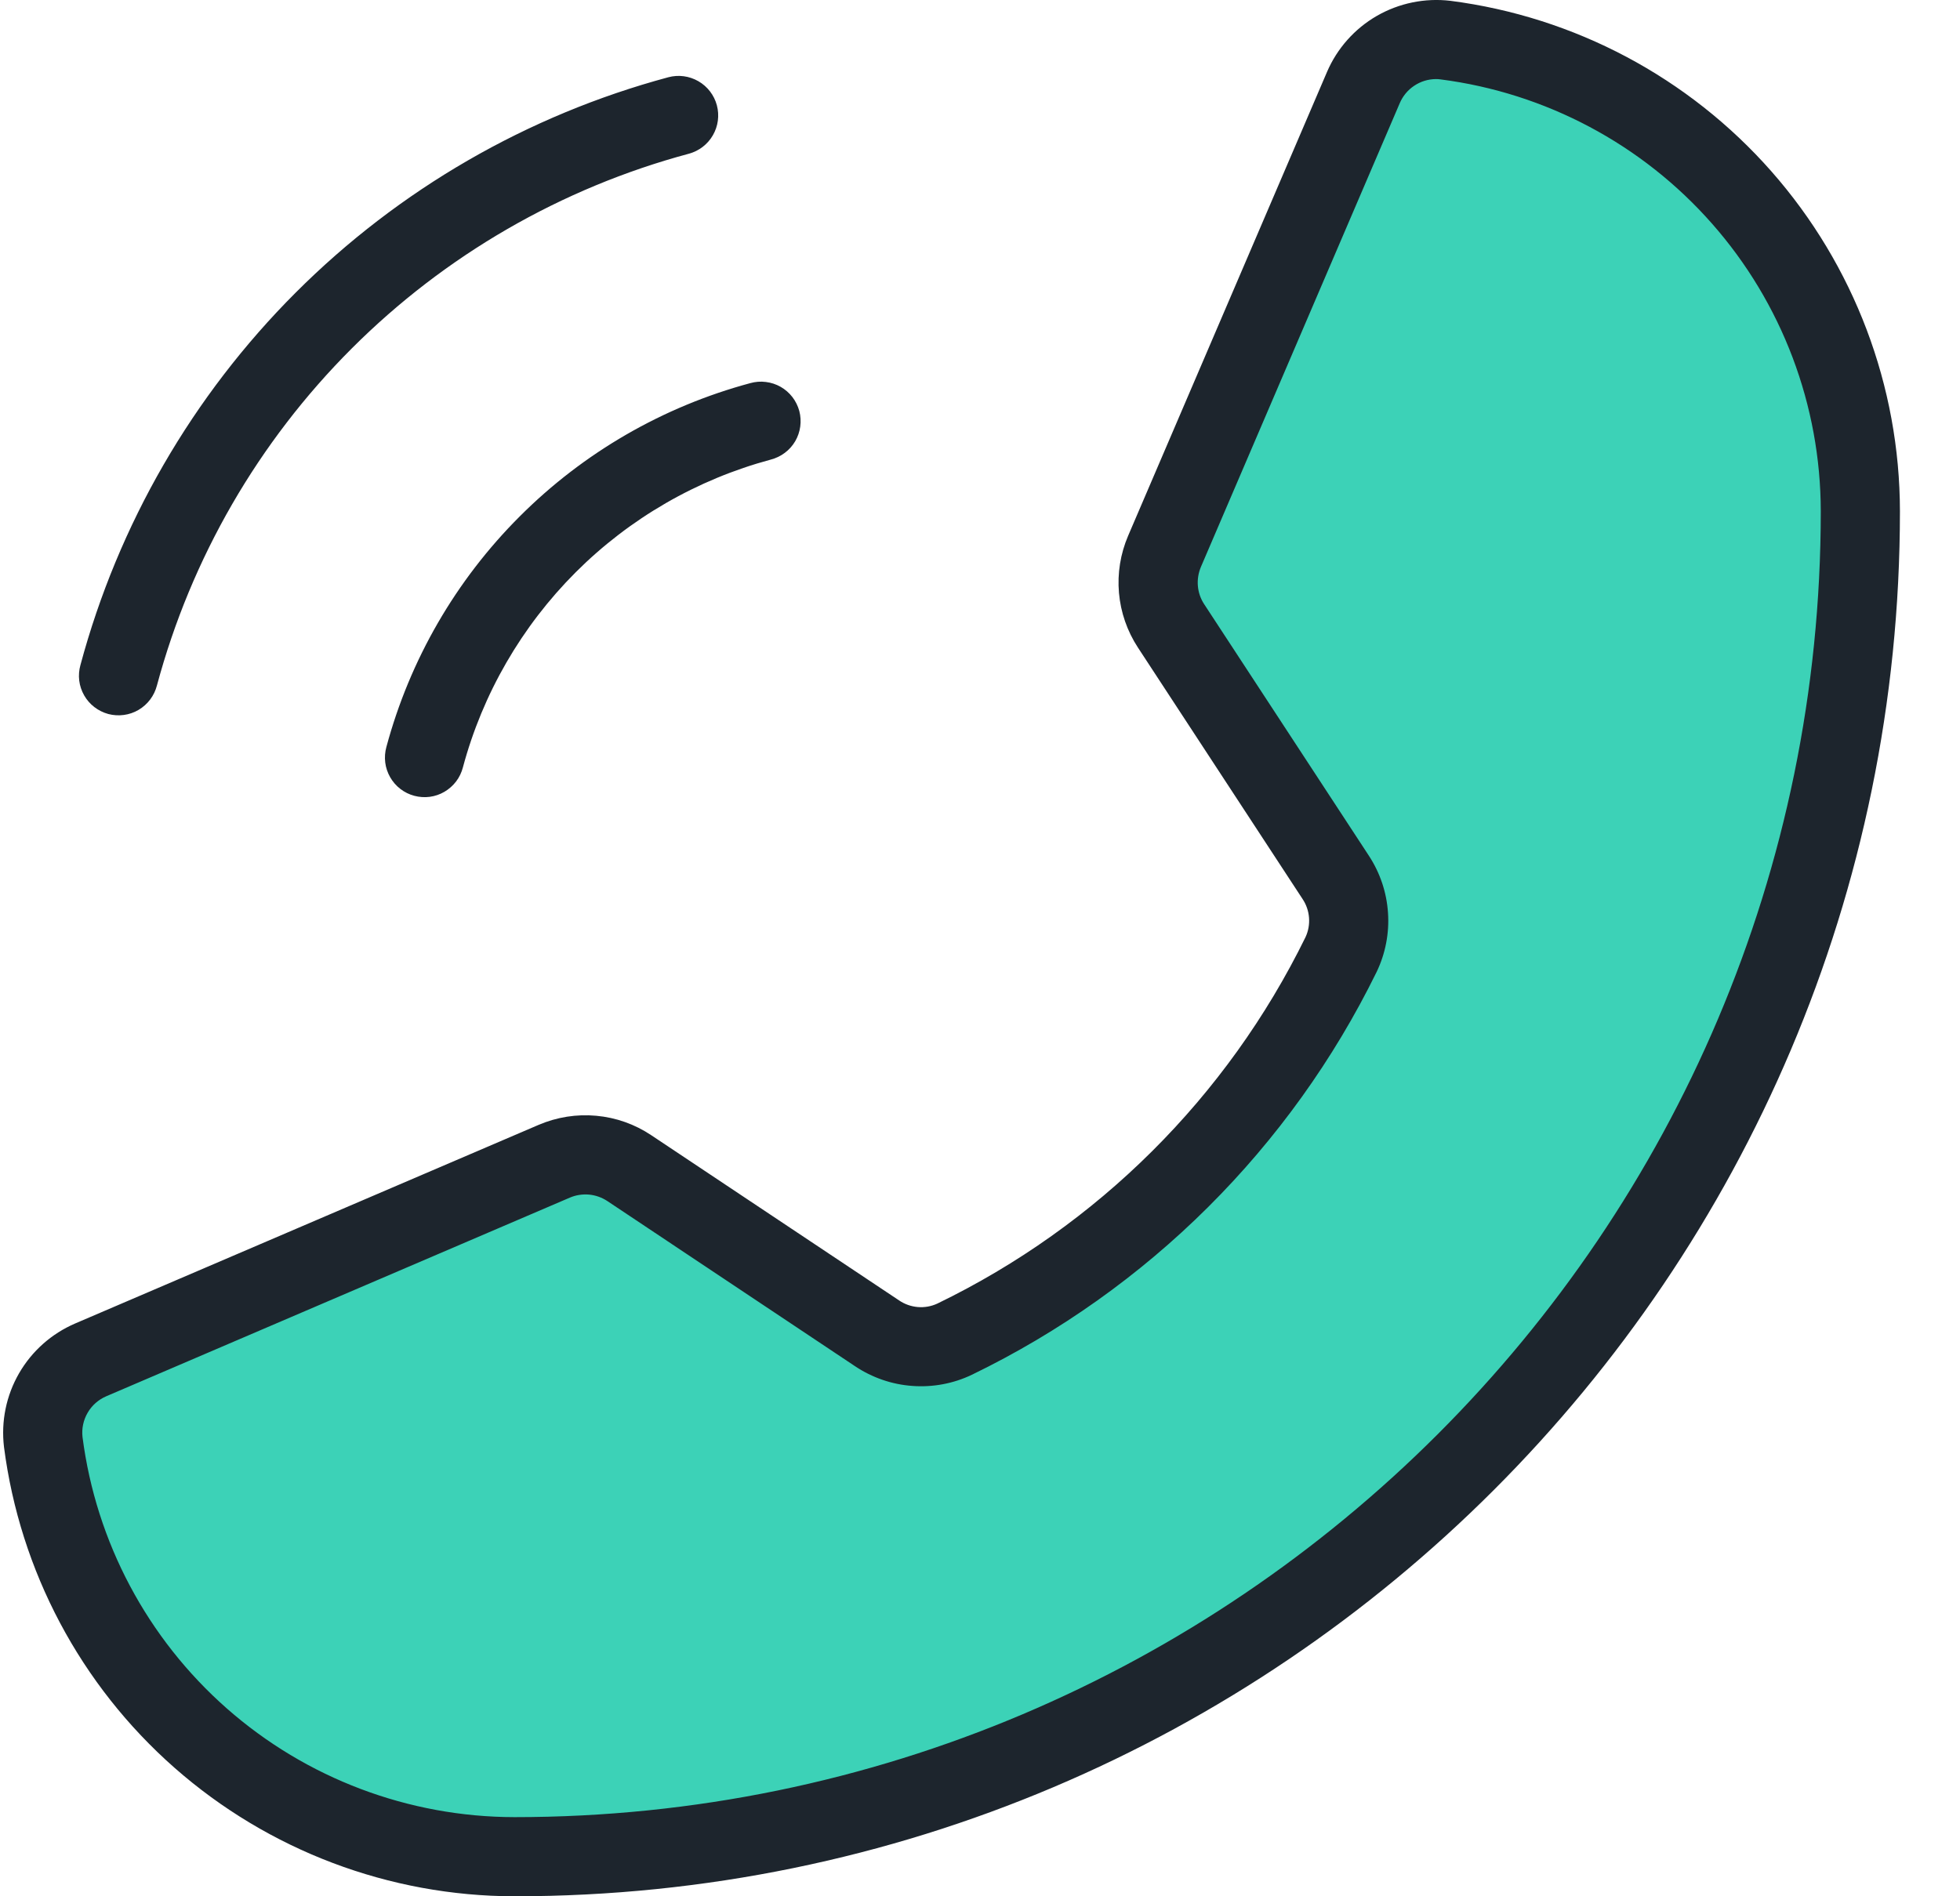
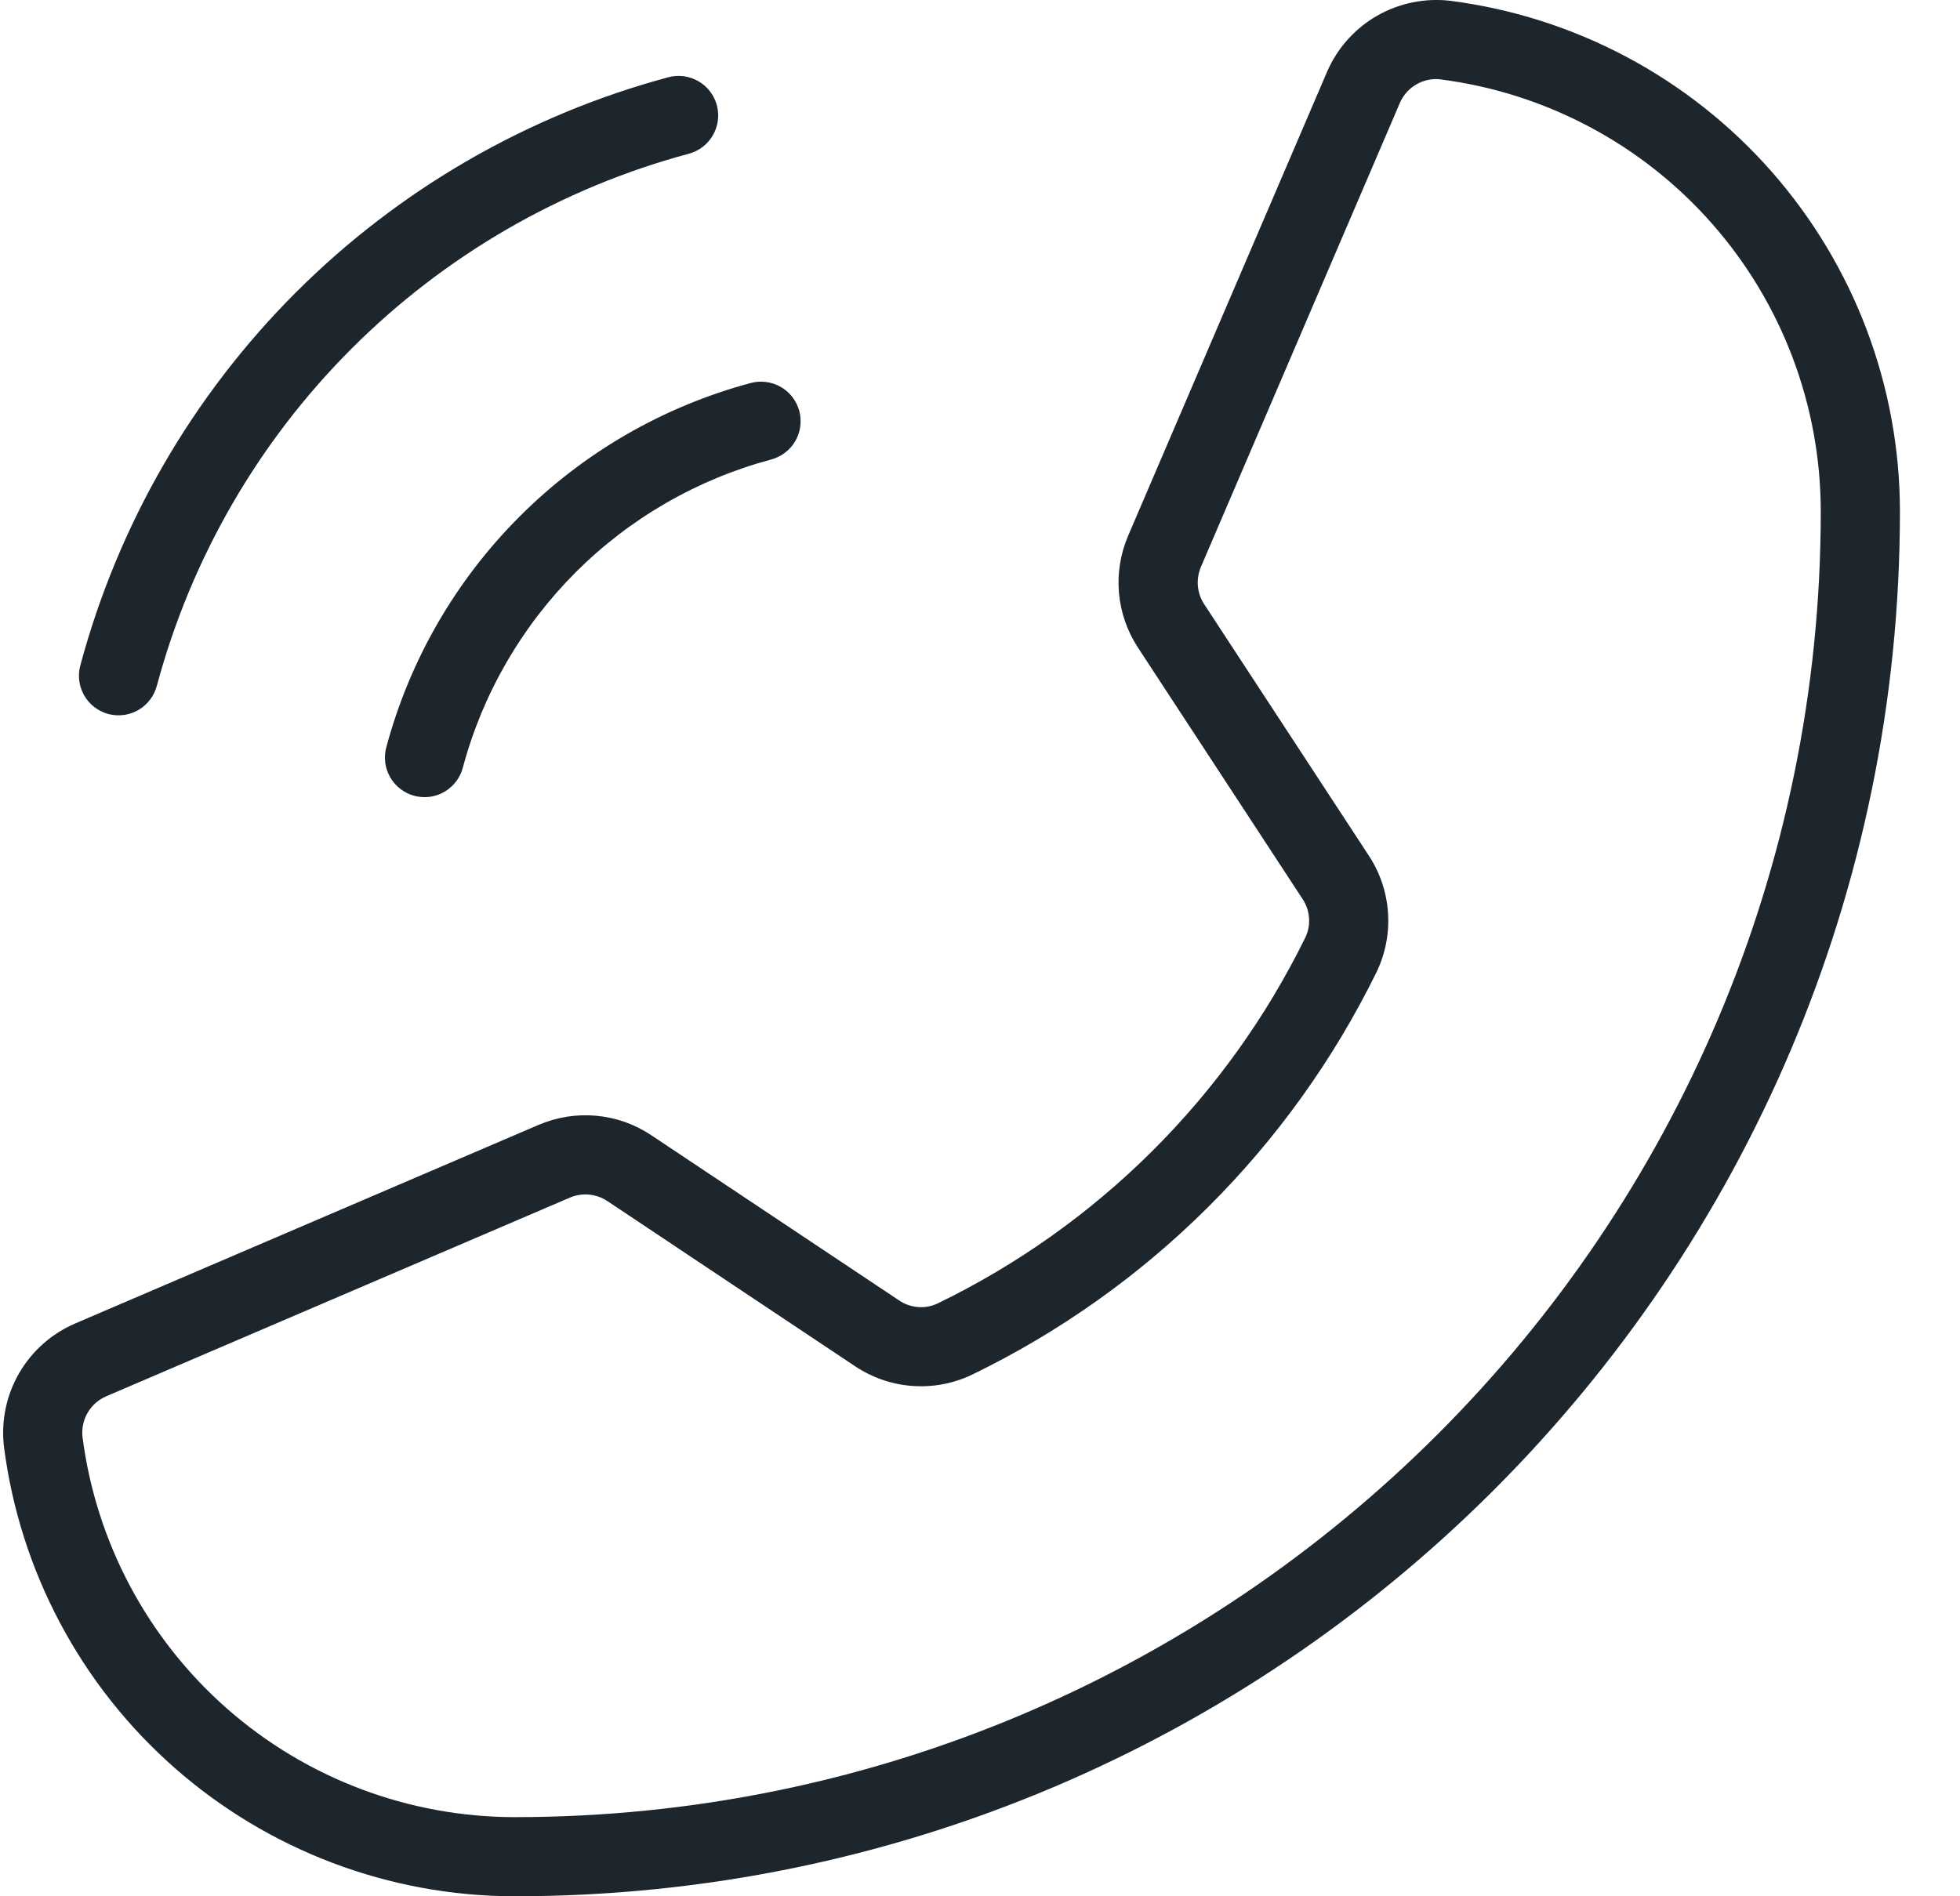
<svg xmlns="http://www.w3.org/2000/svg" width="31" height="30" viewBox="0 0 31 30" fill="none">
-   <path d="M21.05 2.143L22.764 0.429L27.478 3L29.193 6V9L28.764 13.286L26.621 18.429L24.05 22.286L21.05 25.286L16.335 27.857L10.335 29.143H6.05L2.621 27L0.478 22.286L9.478 18.429L14.621 21.429L18.478 19.286L21.478 14.572L18.05 9L21.05 2.143Z" fill="#3CD2B7" />
  <path d="M11.338 1.665C11.295 1.505 11.19 1.368 11.046 1.285C10.902 1.202 10.732 1.179 10.571 1.222C8.342 1.822 6.31 2.996 4.678 4.628C3.046 6.26 1.871 8.293 1.272 10.522C1.25 10.601 1.243 10.685 1.253 10.767C1.263 10.849 1.29 10.929 1.331 11.001C1.372 11.073 1.427 11.136 1.492 11.186C1.558 11.237 1.633 11.274 1.713 11.296C1.793 11.317 1.877 11.322 1.959 11.311C2.041 11.3 2.12 11.273 2.191 11.231C2.263 11.189 2.325 11.133 2.375 11.067C2.425 11.001 2.461 10.925 2.482 10.845C3.024 8.828 4.086 6.99 5.563 5.513C7.039 4.037 8.878 2.974 10.895 2.432C11.055 2.389 11.192 2.284 11.275 2.14C11.358 1.997 11.381 1.826 11.338 1.665ZM12.191 7.271C11.024 7.585 9.959 8.2 9.104 9.055C8.25 9.91 7.634 10.974 7.321 12.142C7.3 12.222 7.264 12.297 7.214 12.363C7.164 12.429 7.101 12.484 7.03 12.526C6.959 12.568 6.88 12.595 6.798 12.606C6.716 12.617 6.632 12.611 6.553 12.59C6.473 12.569 6.398 12.532 6.332 12.481C6.267 12.431 6.212 12.368 6.171 12.296C6.13 12.224 6.103 12.145 6.093 12.063C6.083 11.981 6.089 11.898 6.111 11.818C6.482 10.438 7.209 9.18 8.22 8.17C9.23 7.159 10.488 6.432 11.868 6.061C11.948 6.039 12.031 6.032 12.113 6.043C12.196 6.053 12.275 6.079 12.347 6.12C12.419 6.161 12.482 6.216 12.533 6.282C12.583 6.347 12.62 6.422 12.642 6.502C12.663 6.582 12.668 6.666 12.657 6.748C12.646 6.83 12.619 6.909 12.577 6.981C12.535 7.052 12.479 7.115 12.413 7.164C12.347 7.214 12.271 7.25 12.191 7.271ZM0.063 22.891C0.316 24.854 1.274 26.659 2.76 27.967C4.246 29.275 6.158 29.998 8.137 30C20.22 30 30.05 20.17 30.05 8.088C30.048 6.108 29.325 4.197 28.017 2.711C26.709 1.225 24.904 0.266 22.941 0.013C22.537 -0.035 22.129 0.049 21.777 0.251C21.425 0.454 21.148 0.766 20.988 1.139L17.843 8.476C17.721 8.761 17.671 9.071 17.698 9.38C17.725 9.688 17.828 9.985 17.998 10.245L20.602 14.223C20.661 14.311 20.696 14.413 20.704 14.519C20.712 14.625 20.693 14.731 20.648 14.827C19.409 17.355 17.359 19.395 14.826 20.623C14.729 20.668 14.622 20.687 14.516 20.678C14.41 20.669 14.308 20.633 14.22 20.573L10.301 17.96C10.041 17.786 9.742 17.68 9.431 17.652C9.12 17.623 8.807 17.673 8.519 17.796L1.189 20.938C0.815 21.099 0.504 21.375 0.301 21.727C0.098 22.079 0.015 22.487 0.063 22.891L0.063 22.891ZM1.682 22.089L9.013 18.947C9.108 18.906 9.213 18.89 9.317 18.899C9.42 18.909 9.52 18.944 9.607 19.002L13.525 21.615C13.795 21.795 14.106 21.903 14.43 21.926C14.753 21.95 15.077 21.89 15.37 21.75C18.156 20.4 20.41 18.156 21.773 15.377V15.377C21.913 15.085 21.975 14.763 21.953 14.441C21.932 14.118 21.827 13.807 21.65 13.537L19.046 9.559C18.989 9.473 18.955 9.374 18.946 9.271C18.937 9.168 18.954 9.064 18.994 8.969L22.139 1.632C22.187 1.52 22.266 1.424 22.367 1.357C22.468 1.289 22.587 1.252 22.709 1.251C22.734 1.251 22.759 1.252 22.784 1.256C24.445 1.47 25.972 2.281 27.078 3.538C28.185 4.795 28.796 6.413 28.798 8.088C28.798 19.48 19.529 28.748 8.137 28.748C6.462 28.746 4.845 28.135 3.588 27.029C2.331 25.922 1.519 24.395 1.305 22.734C1.29 22.6 1.319 22.465 1.387 22.349C1.454 22.233 1.558 22.142 1.682 22.089V22.089Z" fill="#1D252D" />
</svg>